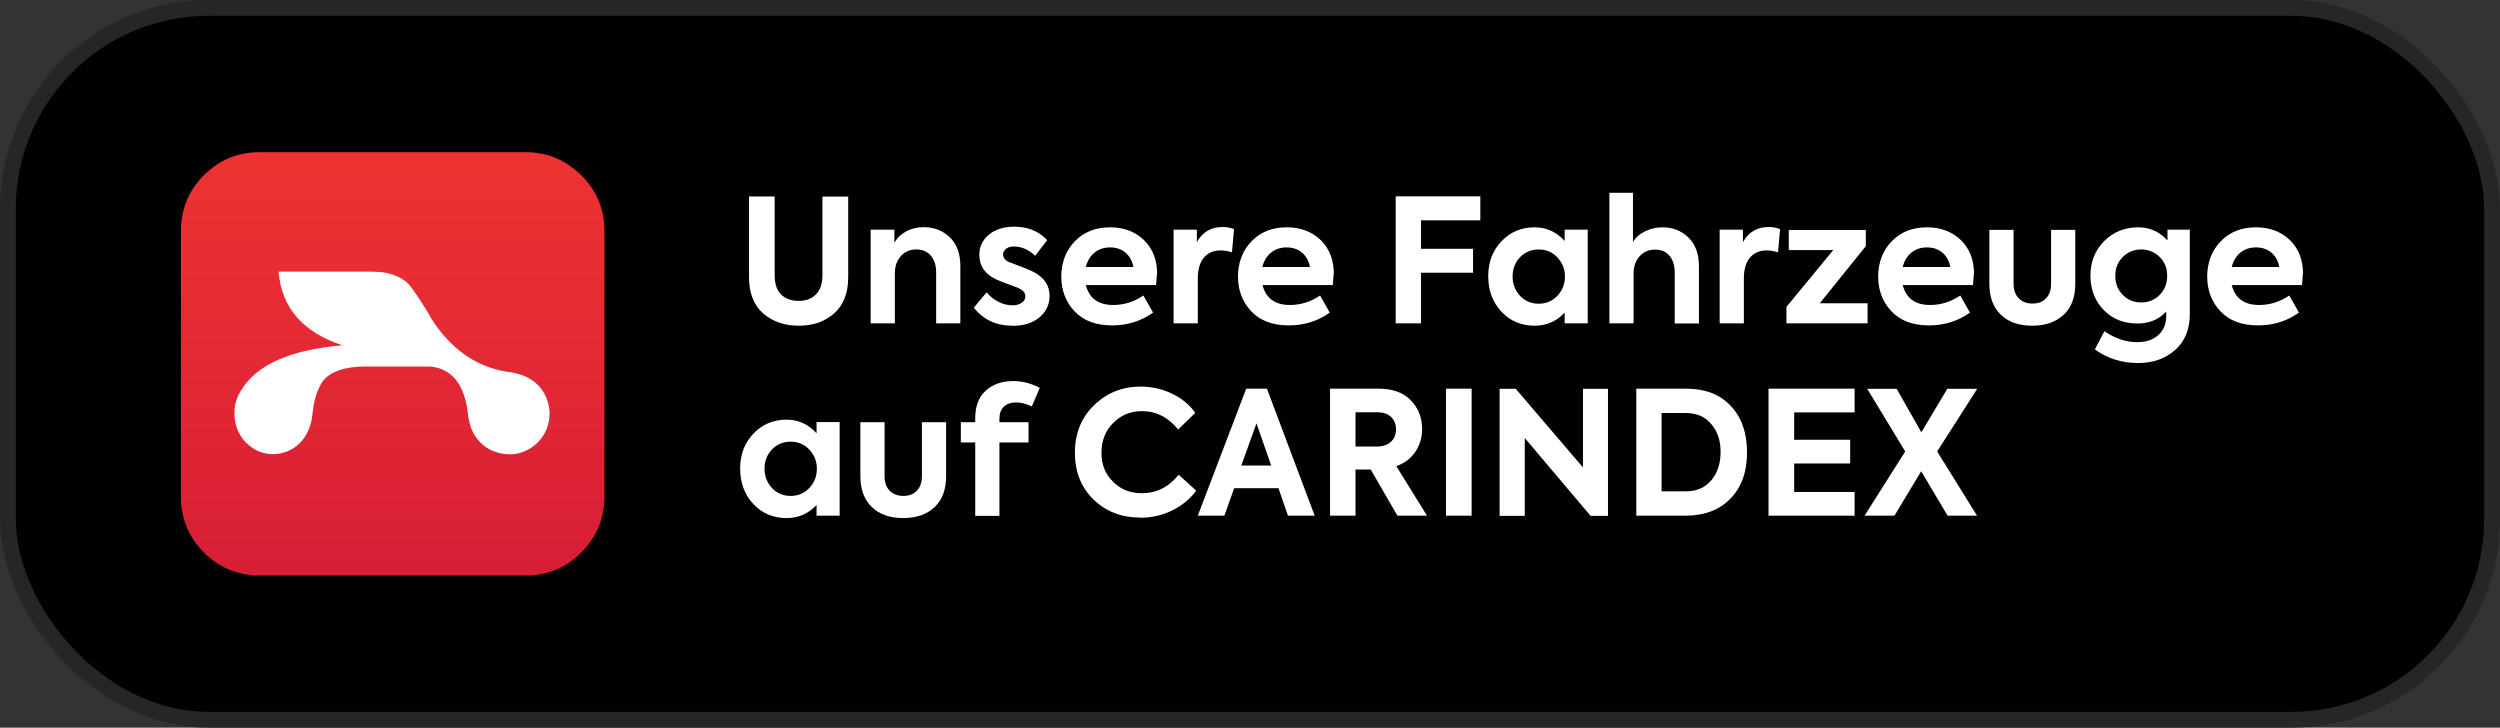
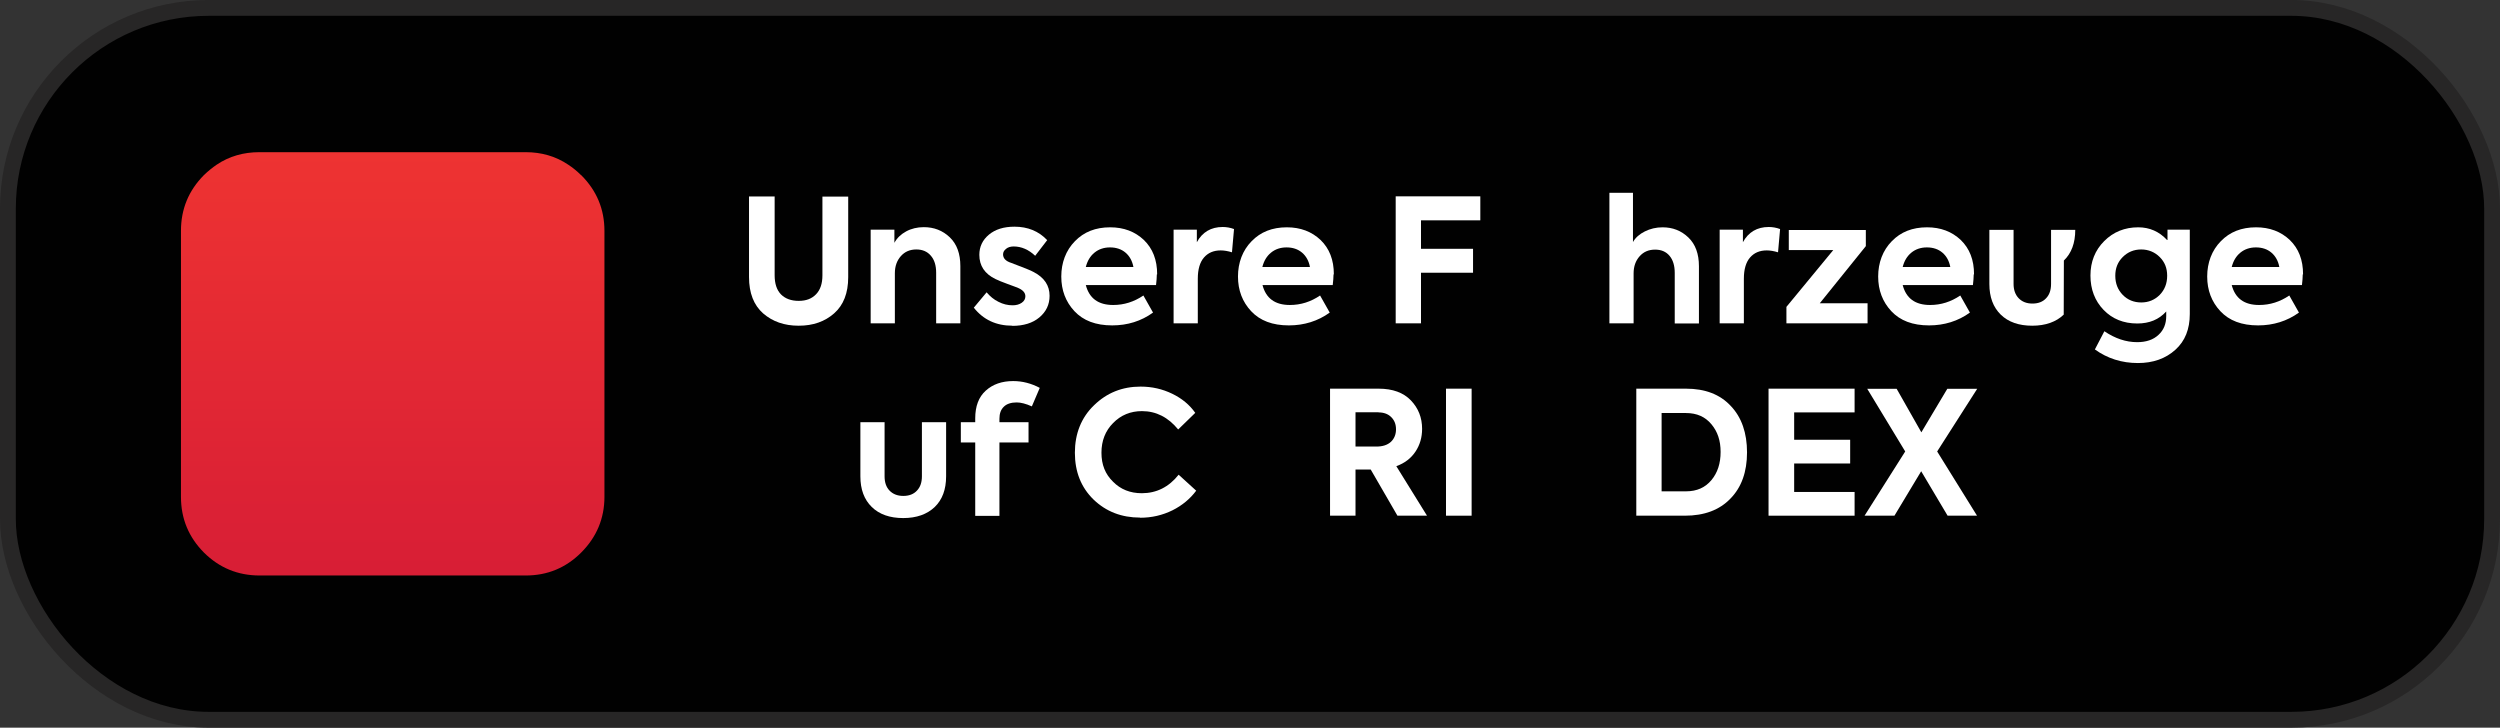
<svg xmlns="http://www.w3.org/2000/svg" id="Layer_1" version="1.1" viewBox="0 0 158.04 46">
  <rect x="0" y="0" width="158.04" height="46" fill="#333333" stroke="none" />
  <defs>
    <style>
      .st0 {
        fill: url(#linear-gradient);
      }

      .st1 {
        isolation: isolate;
      }

      .st2 {
        fill: #fff;
      }

      .st3 {
        fill: #010101;
        stroke: #272626;
        stroke-miterlimit: 10;
      }
    </style>
    <linearGradient id="linear-gradient" x1="24.82" y1="558.82" x2="24.82" y2="585.55" gradientTransform="translate(0 -549.23)" gradientUnits="userSpaceOnUse">
      <stop offset="0" stop-color="#ee3332" />
      <stop offset=".99" stop-color="#d81e35" />
    </linearGradient>
  </defs>
  <rect class="st3" x=".5" y=".5" width="157.04" height="45" rx="12.69" ry="12.69" />
  <g>
    <g class="st1">
      <g class="st1">
-         <path class="st2" d="M51.62,27.39v-.71h1.46v5.92h-1.46v-.68c-.51.55-1.14.83-1.89.83-.85,0-1.56-.3-2.11-.89-.55-.59-.83-1.34-.83-2.24s.28-1.62.84-2.21c.56-.59,1.26-.88,2.1-.88.74,0,1.37.29,1.89.86ZM51.64,29.63c0-.46-.16-.87-.48-1.21-.31-.33-.71-.5-1.18-.5s-.88.17-1.19.5c-.3.33-.46.73-.46,1.21s.16.88.47,1.22c.31.33.71.5,1.18.5s.87-.17,1.18-.5c.32-.34.48-.75.48-1.22Z" />
        <path class="st2" d="M59.09,32.05c-.48.46-1.15.7-1.99.7s-1.51-.23-1.99-.7-.72-1.11-.72-1.94v-3.42h1.53v3.42c0,.38.1.68.31.9.21.22.5.34.87.34s.66-.11.87-.34c.21-.22.31-.52.31-.9v-3.42h1.53v3.42c0,.83-.24,1.48-.72,1.94Z" />
        <path class="st2" d="M64.27,25.44c-.35,0-.63.09-.81.27-.19.18-.28.43-.28.77v.21h1.84v1.28h-1.84v4.64h-1.53v-4.64h-.91v-1.28h.91v-.24c0-.77.22-1.35.66-1.75.45-.41,1.03-.61,1.74-.61.59,0,1.15.15,1.68.43l-.5,1.17c-.38-.17-.7-.25-.96-.25Z" />
        <path class="st2" d="M72.07,32.72c-1.17,0-2.15-.38-2.94-1.14-.79-.77-1.18-1.76-1.18-2.96s.4-2.22,1.21-3c.81-.79,1.79-1.18,2.94-1.18.72,0,1.38.15,2,.45s1.1.7,1.46,1.21l-1.08,1.05c-.63-.77-1.39-1.16-2.29-1.16-.72,0-1.33.25-1.82.75-.49.49-.74,1.12-.74,1.88s.24,1.35.73,1.83c.48.49,1.09.73,1.82.73.93,0,1.71-.39,2.33-1.17l1.11,1.01c-.38.51-.88.93-1.5,1.24-.63.31-1.31.47-2.04.47Z" />
-         <path class="st2" d="M83.11,32.6h-1.69l-.6-1.74h-2.8l-.62,1.74h-1.68l3.06-8.03h1.31l3.02,8.03ZM80.36,29.43l-.93-2.67-.96,2.67h1.89Z" />
        <path class="st2" d="M90.22,32.6h-1.88l-1.69-2.92h-.96v2.92h-1.61v-8.03h3.07c.89,0,1.57.25,2.04.74s.71,1.09.71,1.8c0,.54-.14,1.02-.42,1.44-.28.42-.68.73-1.21.92l1.94,3.13ZM87.15,26.06h-1.46v2.17h1.31c.41,0,.71-.1.93-.3.21-.2.32-.47.32-.79s-.1-.57-.3-.77c-.2-.2-.47-.3-.81-.3Z" />
        <path class="st2" d="M91.41,32.6v-8.03h1.62v8.03h-1.62Z" />
-         <path class="st2" d="M100.07,29.54v-4.96h1.58v8.03h-1.1l-4.16-4.92v4.92h-1.59v-8.03h1.02l4.24,4.96Z" />
        <path class="st2" d="M106.51,32.6h-3.07v-8.03h3.14c1.21,0,2.15.36,2.83,1.09.69.72,1.03,1.71,1.03,2.94s-.35,2.21-1.05,2.92c-.69.72-1.65,1.08-2.88,1.08ZM105.04,26.12v4.94h1.54c.69,0,1.22-.24,1.61-.71s.58-1.06.58-1.78-.19-1.28-.58-1.75-.92-.71-1.61-.71h-1.54Z" />
        <path class="st2" d="M117.24,32.6h-5.44v-8.03h5.44v1.5h-3.82v1.73h3.54v1.5h-3.54v1.8h3.82v1.5Z" />
        <path class="st2" d="M119.76,32.6h-1.89l2.57-4.06-2.4-3.96h1.86l1.56,2.75,1.64-2.75h1.89l-2.53,3.96,2.52,4.06h-1.86l-1.67-2.81-1.69,2.81Z" />
      </g>
    </g>
    <g class="st1">
      <g class="st1">
        <path class="st2" d="M47.35,17.51v-5.09h1.62v4.98c0,.53.13.93.4,1.21.27.27.64.41,1.12.41s.83-.14,1.1-.42c.27-.28.4-.68.4-1.19v-4.98h1.63v5.09c0,1.01-.3,1.77-.89,2.29-.59.52-1.33.78-2.24.78s-1.65-.26-2.25-.78c-.59-.52-.89-1.29-.89-2.29Z" />
        <path class="st2" d="M56.57,20.44h-1.53v-5.92h1.5v.83c.16-.3.41-.54.74-.72.33-.18.71-.27,1.12-.27.64,0,1.19.21,1.64.64.45.43.67,1.04.67,1.82v3.62h-1.53v-3.2c0-.46-.11-.82-.34-1.08-.22-.26-.53-.39-.91-.39-.41,0-.73.14-.98.42-.25.28-.38.64-.38,1.08v3.17Z" />
        <path class="st2" d="M64,20.59c-1.03,0-1.84-.38-2.44-1.14l.81-.97c.21.25.46.46.75.6.29.15.59.22.89.22.23,0,.42-.05.58-.16.16-.11.23-.25.23-.41,0-.21-.14-.38-.42-.51-.09-.04-.32-.13-.71-.27-.34-.12-.59-.23-.76-.31-.68-.33-1.02-.84-1.02-1.53,0-.51.2-.94.61-1.28.4-.33.93-.5,1.61-.5.84,0,1.53.28,2.07.85l-.76.99c-.41-.39-.87-.59-1.36-.59-.2,0-.36.05-.48.15-.13.1-.19.22-.19.35,0,.25.17.43.52.54.77.29,1.25.48,1.42.58.67.35,1,.85,1,1.5,0,.56-.22,1.01-.65,1.37-.42.35-.99.53-1.71.53Z" />
        <path class="st2" d="M73.13,17.35c0,.18-.02.41-.05.67h-4.44c.22.84.79,1.26,1.73,1.26.69,0,1.32-.2,1.91-.6l.61,1.08c-.75.54-1.61.81-2.58.81-1.04,0-1.83-.3-2.39-.9-.55-.59-.83-1.32-.83-2.19s.29-1.65.86-2.23c.57-.59,1.31-.88,2.23-.88.86,0,1.57.27,2.13.8.56.54.84,1.26.84,2.17ZM70.17,15.64c-.38,0-.71.11-.98.33s-.45.52-.55.91h3.01c-.07-.38-.24-.69-.5-.91s-.59-.33-.98-.33Z" />
        <path class="st2" d="M75.72,20.44h-1.53v-5.92h1.47v.79c.35-.64.9-.96,1.63-.96.24,0,.48.04.72.13l-.13,1.47c-.26-.08-.5-.12-.71-.12-.45,0-.8.15-1.06.45-.26.3-.39.75-.39,1.34v2.81Z" />
        <path class="st2" d="M84.3,17.35c0,.18-.02.41-.05.67h-4.44c.22.84.79,1.26,1.73,1.26.69,0,1.32-.2,1.91-.6l.61,1.08c-.75.54-1.62.81-2.58.81-1.04,0-1.83-.3-2.39-.9-.55-.59-.83-1.32-.83-2.19s.29-1.65.86-2.23c.57-.59,1.31-.88,2.23-.88.86,0,1.57.27,2.13.8.56.54.84,1.26.84,2.17ZM81.33,15.64c-.38,0-.71.11-.98.33s-.45.52-.55.91h3.01c-.07-.38-.24-.69-.5-.91s-.59-.33-.98-.33Z" />
        <path class="st2" d="M89.84,20.44h-1.61v-8.03h5.35v1.52h-3.75v1.8h3.29v1.51h-3.29v3.19Z" />
-         <path class="st2" d="M98.91,15.23v-.71h1.46v5.92h-1.46v-.68c-.51.55-1.14.83-1.89.83-.85,0-1.56-.3-2.11-.89-.55-.59-.83-1.34-.83-2.24s.28-1.62.84-2.21c.56-.59,1.26-.88,2.1-.88.74,0,1.37.29,1.89.86ZM98.93,17.48c0-.46-.16-.87-.48-1.21-.31-.33-.71-.5-1.18-.5s-.88.17-1.19.5c-.3.33-.46.73-.46,1.21s.16.88.47,1.22c.31.33.71.5,1.18.5s.87-.17,1.18-.5c.32-.34.48-.75.48-1.22Z" />
        <path class="st2" d="M103.27,20.44h-1.53v-8.25h1.49v3.11c.16-.28.41-.5.75-.67.34-.17.71-.26,1.12-.26.64,0,1.18.21,1.63.64.45.43.67,1.04.67,1.82v3.62h-1.53v-3.2c0-.46-.11-.82-.33-1.08s-.52-.39-.91-.39c-.41,0-.73.14-.98.42-.25.28-.38.64-.38,1.08v3.17Z" />
        <path class="st2" d="M110.24,20.44h-1.53v-5.92h1.47v.79c.35-.64.9-.96,1.63-.96.24,0,.48.04.72.13l-.13,1.47c-.26-.08-.5-.12-.71-.12-.45,0-.8.15-1.06.45-.26.3-.39.75-.39,1.34v2.81Z" />
        <path class="st2" d="M117.95,15.56l-2.91,3.61h3.02v1.27h-5.13v-1.04l2.96-3.59h-2.81v-1.27h4.87v1.03Z" />
        <path class="st2" d="M124.77,17.35c0,.18-.02.41-.05.67h-4.44c.22.84.79,1.26,1.73,1.26.69,0,1.32-.2,1.91-.6l.61,1.08c-.75.54-1.62.81-2.58.81-1.04,0-1.83-.3-2.39-.9-.55-.59-.83-1.32-.83-2.19s.29-1.65.86-2.23c.57-.59,1.31-.88,2.23-.88.86,0,1.57.27,2.13.8.56.54.84,1.26.84,2.17ZM121.81,15.64c-.38,0-.71.11-.98.33s-.45.52-.55.91h3.01c-.07-.38-.24-.69-.5-.91s-.59-.33-.98-.33Z" />
-         <path class="st2" d="M130.46,19.89c-.48.46-1.15.7-1.99.7s-1.51-.23-1.99-.7-.72-1.11-.72-1.94v-3.42h1.53v3.42c0,.38.11.68.32.9.21.22.5.34.87.34s.66-.11.87-.34c.21-.22.31-.52.31-.9v-3.42h1.53v3.42c0,.83-.24,1.48-.72,1.94Z" />
+         <path class="st2" d="M130.46,19.89c-.48.46-1.15.7-1.99.7s-1.51-.23-1.99-.7-.72-1.11-.72-1.94v-3.42h1.53v3.42c0,.38.11.68.32.9.21.22.5.34.87.34s.66-.11.87-.34c.21-.22.31-.52.31-.9v-3.42h1.53c0,.83-.24,1.48-.72,1.94Z" />
        <path class="st2" d="M137.02,15.17v-.65h1.41v5.33c0,.96-.3,1.71-.91,2.26-.62.56-1.41.84-2.37.84-1.02,0-1.93-.29-2.72-.86l.6-1.15c.68.46,1.37.69,2.07.69.57,0,1.02-.15,1.35-.46.33-.3.49-.7.49-1.18v-.3c-.46.51-1.06.76-1.83.76-.87,0-1.58-.29-2.13-.86-.55-.57-.83-1.3-.83-2.17s.29-1.6.87-2.18,1.3-.87,2.15-.87c.72,0,1.33.27,1.82.8ZM133.72,17.43c0,.49.16.89.47,1.21s.71.48,1.17.48.85-.16,1.17-.48c.31-.32.47-.72.47-1.21s-.16-.87-.47-1.18-.71-.48-1.17-.48-.85.16-1.17.48-.47.71-.47,1.18Z" />
        <path class="st2" d="M145.57,17.35c0,.18-.02.41-.05.67h-4.44c.22.84.79,1.26,1.73,1.26.69,0,1.32-.2,1.91-.6l.61,1.08c-.75.54-1.62.81-2.58.81-1.04,0-1.83-.3-2.39-.9-.55-.59-.83-1.32-.83-2.19s.29-1.65.86-2.23c.57-.59,1.31-.88,2.23-.88.86,0,1.57.27,2.13.8.56.54.84,1.26.84,2.17ZM142.61,15.64c-.38,0-.71.11-.98.33s-.45.52-.55.91h3.01c-.07-.38-.24-.69-.5-.91s-.59-.33-.98-.33Z" />
      </g>
    </g>
  </g>
  <g>
    <path class="st0" d="M36.73,11.07c-.25-.25-.52-.47-.81-.66-.79-.53-1.69-.79-2.69-.79h-16.83c-1.01,0-1.91.26-2.7.79-.28.19-.55.41-.81.66-.97.98-1.45,2.15-1.45,3.52v16.82c0,1.37.48,2.54,1.45,3.52.98.97,2.15,1.45,3.52,1.45h16.83c1.36,0,2.53-.48,3.5-1.45s1.47-2.15,1.47-3.52V14.59c0-1.37-.49-2.54-1.47-3.52h0Z" />
-     <path class="st2" d="M27.22,20.06c-.05-.08-.09-.16-.13-.24-.51-.84-.92-1.44-1.22-1.81-.33-.38-.85-.64-1.54-.78-.02,0-.04,0-.06-.01-.27-.03-.58-.05-.93-.05h-5.73c.19,2.28,1.53,3.83,4.03,4.66-3.31.28-5.45,1.24-6.41,2.87-.26.4-.4.86-.41,1.36-.01.73.21,1.35.68,1.87.32.33.68.56,1.07.68.21.06.44.1.66.1.24,0,.48-.03.69-.1.28-.07.54-.2.79-.39.61-.47.96-1.17,1.05-2.1.09-.89.32-1.58.68-2.07.47-.56,1.32-.86,2.54-.88h4.23c1.36.14,2.15,1.13,2.37,2.96.08.93.45,1.63,1.08,2.1.26.18.53.31.83.39.23.06.47.1.72.1s.48-.03.69-.1c.42-.12.8-.35,1.12-.68.49-.51.73-1.13.72-1.87-.02-.43-.13-.83-.33-1.19-.44-.78-1.21-1.24-2.33-1.38-.03,0-.07,0-.1-.01-1.96-.34-3.54-1.48-4.76-3.42h0Z" />
  </g>
</svg>